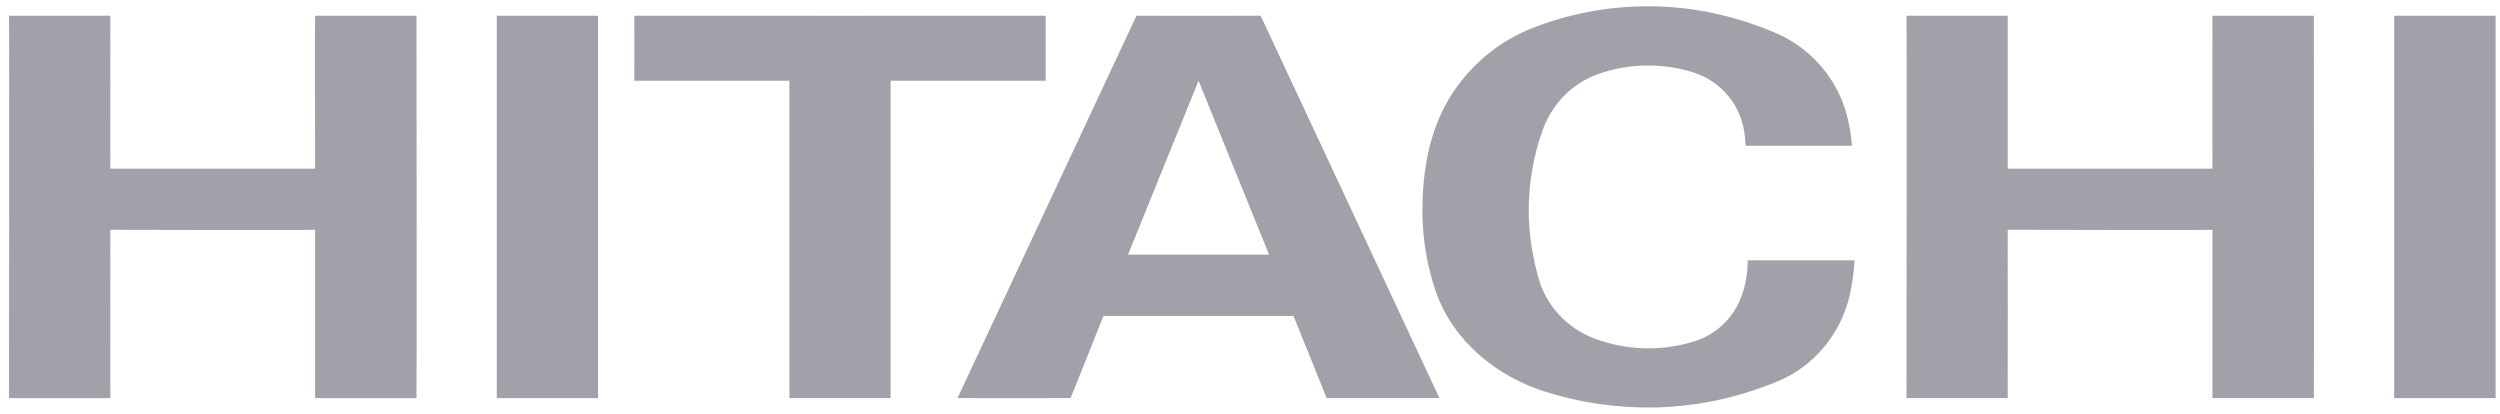
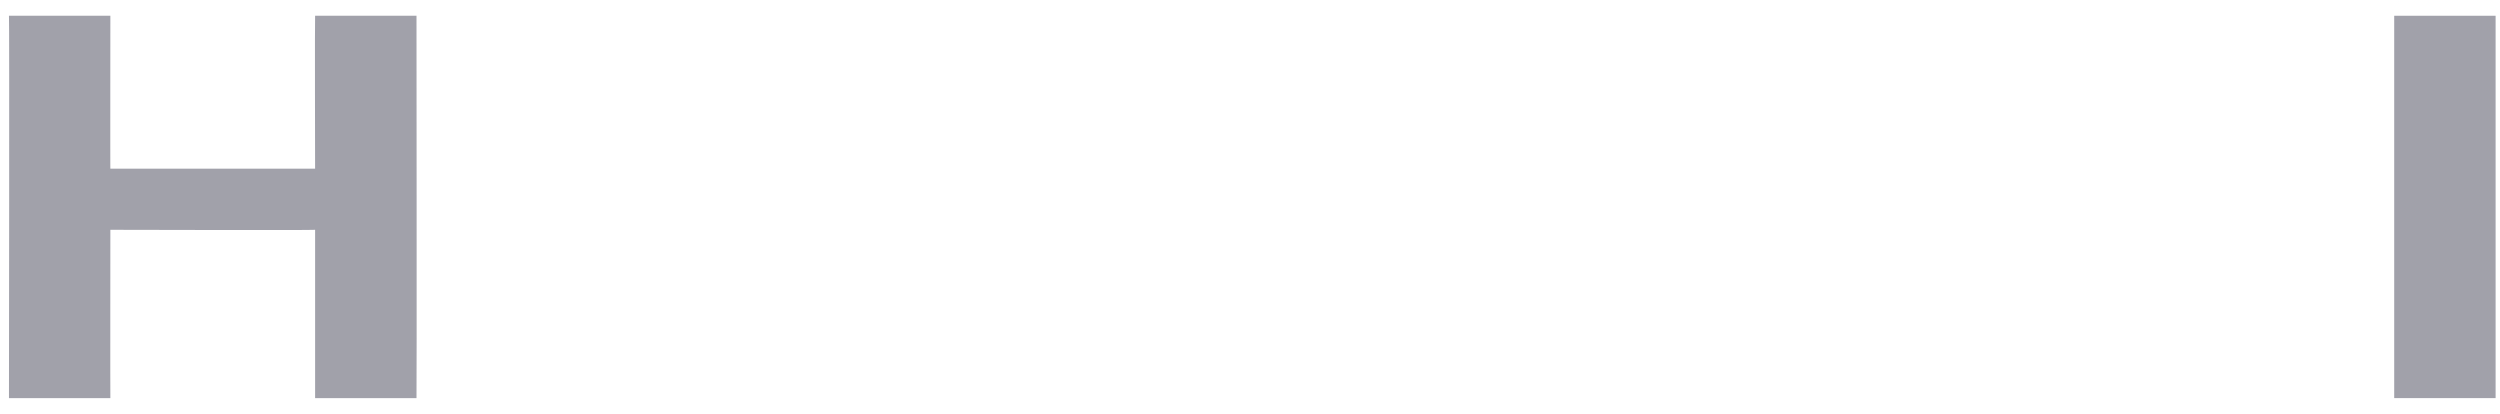
<svg xmlns="http://www.w3.org/2000/svg" width="145" height="24" viewBox="0 0 145 24" fill="none">
-   <path d="M116.447 0.912V9.781H128.321C128.321 9.812 128.311 0.91 128.321 0.912C128.311 0.91 134.142 0.912 134.203 0.912C134.203 0.912 134.223 23.062 134.203 23.088H128.321V13.327C128.321 13.357 116.447 13.327 116.447 13.327C116.457 13.367 116.447 23.095 116.447 23.088H110.575C110.575 23.088 110.606 0.912 110.575 0.912H116.447Z" fill="#A1A1AA" />
-   <path d="M60.651 0.912V4.682H51.656V23.088H45.785V4.682H36.79C36.79 4.682 36.8 0.92 36.79 0.912C36.8 0.92 60.651 0.912 60.651 0.912Z" fill="#A1A1AA" />
-   <path d="M69.516 4.683L65.425 14.772H73.607L69.516 4.683ZM83.487 23.089H76.944C76.954 23.089 75.021 18.323 75.021 18.323H64.001C64.001 18.323 62.108 23.096 62.088 23.089C62.088 23.096 55.535 23.089 55.535 23.089L65.914 0.913C65.914 0.923 73.118 0.913 73.118 0.913L83.487 23.089Z" fill="#A1A1AA" />
  <path d="M138.864 23.09H144.745V0.914H138.864V23.09Z" fill="#A1A1AA" />
  <path d="M6.401 0.914C6.401 0.914 6.391 9.848 6.401 9.783H18.276C18.276 9.814 18.256 0.912 18.276 0.914C18.256 0.912 24.096 0.914 24.157 0.914C24.157 0.914 24.178 23.064 24.157 23.09H18.276V13.329C18.276 13.359 6.401 13.329 6.401 13.329C6.401 13.37 6.391 23.097 6.401 23.09H0.52C0.52 23.09 0.55 0.914 0.52 0.914H6.401Z" fill="#A1A1AA" />
-   <path d="M28.814 23.09H34.685V0.914H28.814V23.09Z" fill="#A1A1AA" />
-   <path d="M83.294 16.952C82.775 15.457 82.5 13.881 82.5 12.221C82.5 9.892 82.907 7.636 84.026 5.757C85.176 3.828 86.947 2.339 89.084 1.548C91.109 0.784 93.296 0.364 95.596 0.364C98.231 0.364 100.725 0.94 103.014 1.924C105.131 2.837 106.728 4.743 107.206 7.048C107.308 7.504 107.379 7.98 107.41 8.456H101.243C101.223 7.858 101.132 7.277 100.928 6.751C100.46 5.525 99.432 4.566 98.17 4.188C97.356 3.933 96.481 3.8 95.596 3.8C94.578 3.8 93.591 3.972 92.686 4.3C91.18 4.828 90.01 6.05 89.47 7.555C88.951 9.009 88.666 10.584 88.666 12.221C88.666 13.58 88.89 14.886 89.226 16.116C89.674 17.729 90.895 19.03 92.442 19.622C93.418 19.988 94.487 20.203 95.596 20.203C96.542 20.203 97.448 20.061 98.313 19.784C99.463 19.414 100.399 18.567 100.887 17.478C101.203 16.755 101.366 15.954 101.366 15.098H107.563C107.522 15.823 107.42 16.537 107.267 17.204C106.728 19.399 105.192 21.243 103.156 22.096C100.826 23.069 98.282 23.637 95.596 23.637C93.52 23.637 91.505 23.311 89.633 22.722C86.764 21.821 84.281 19.757 83.294 16.952Z" fill="#A1A1AA" />
</svg>